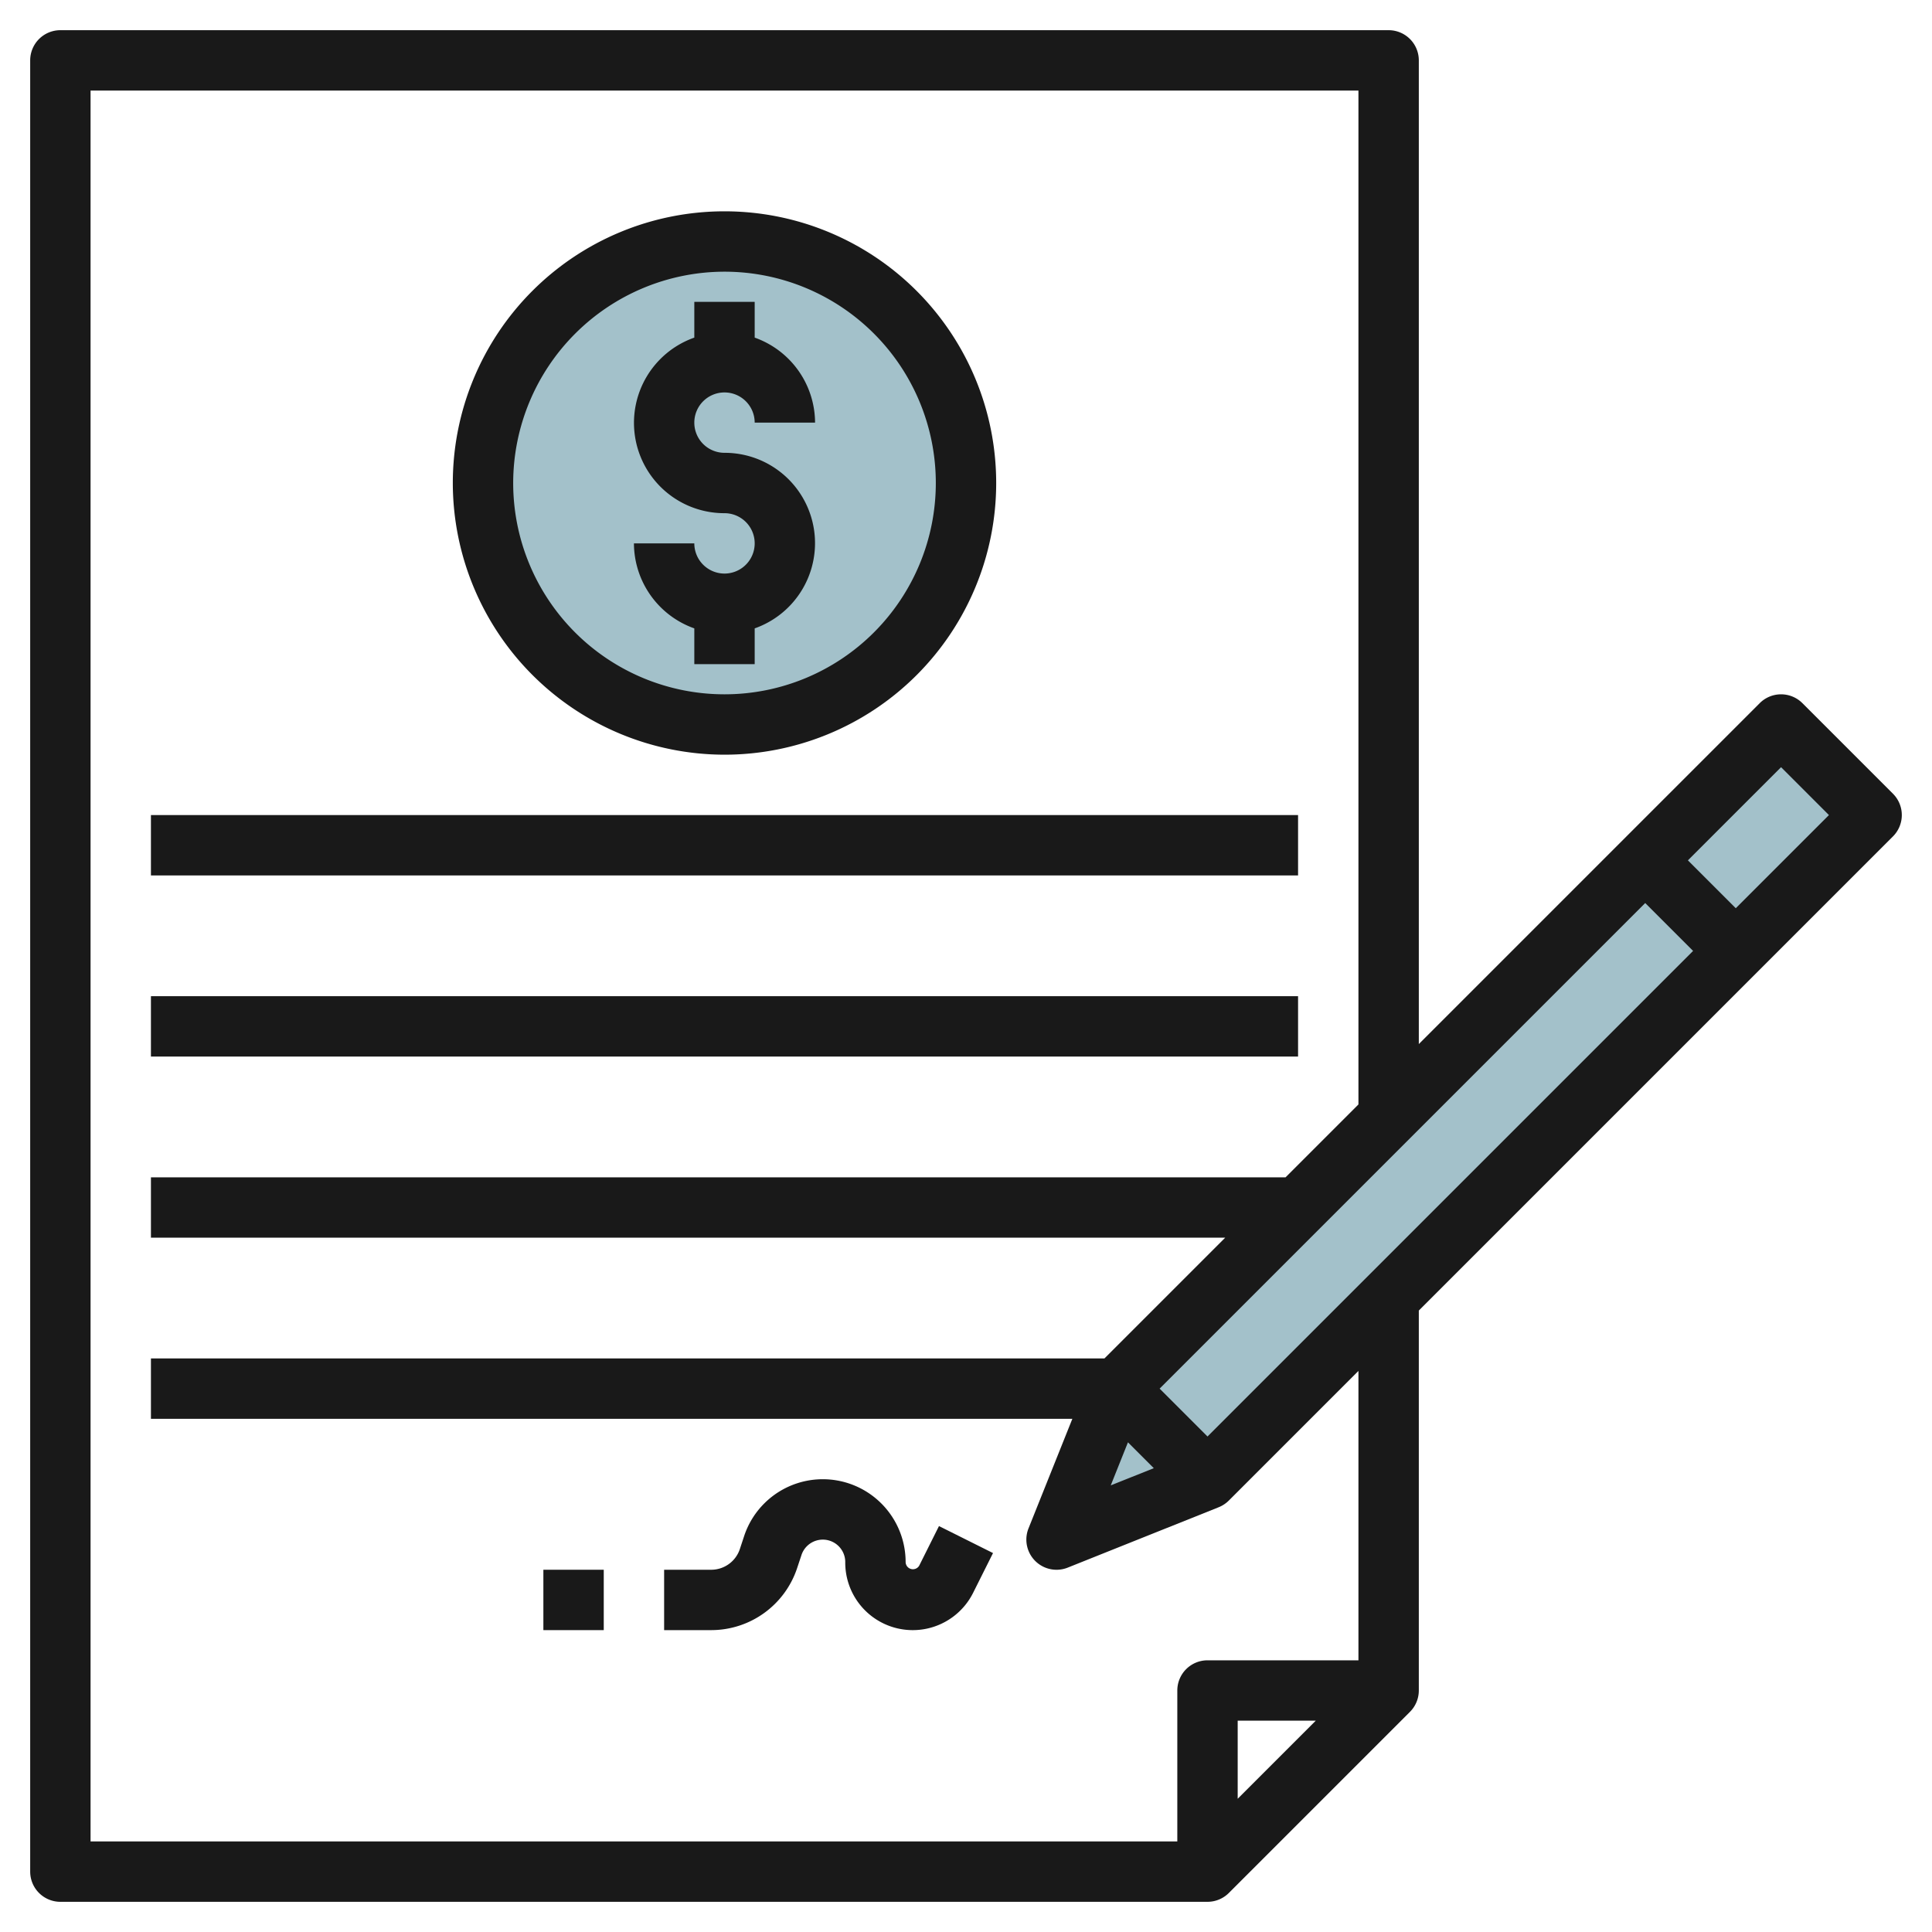
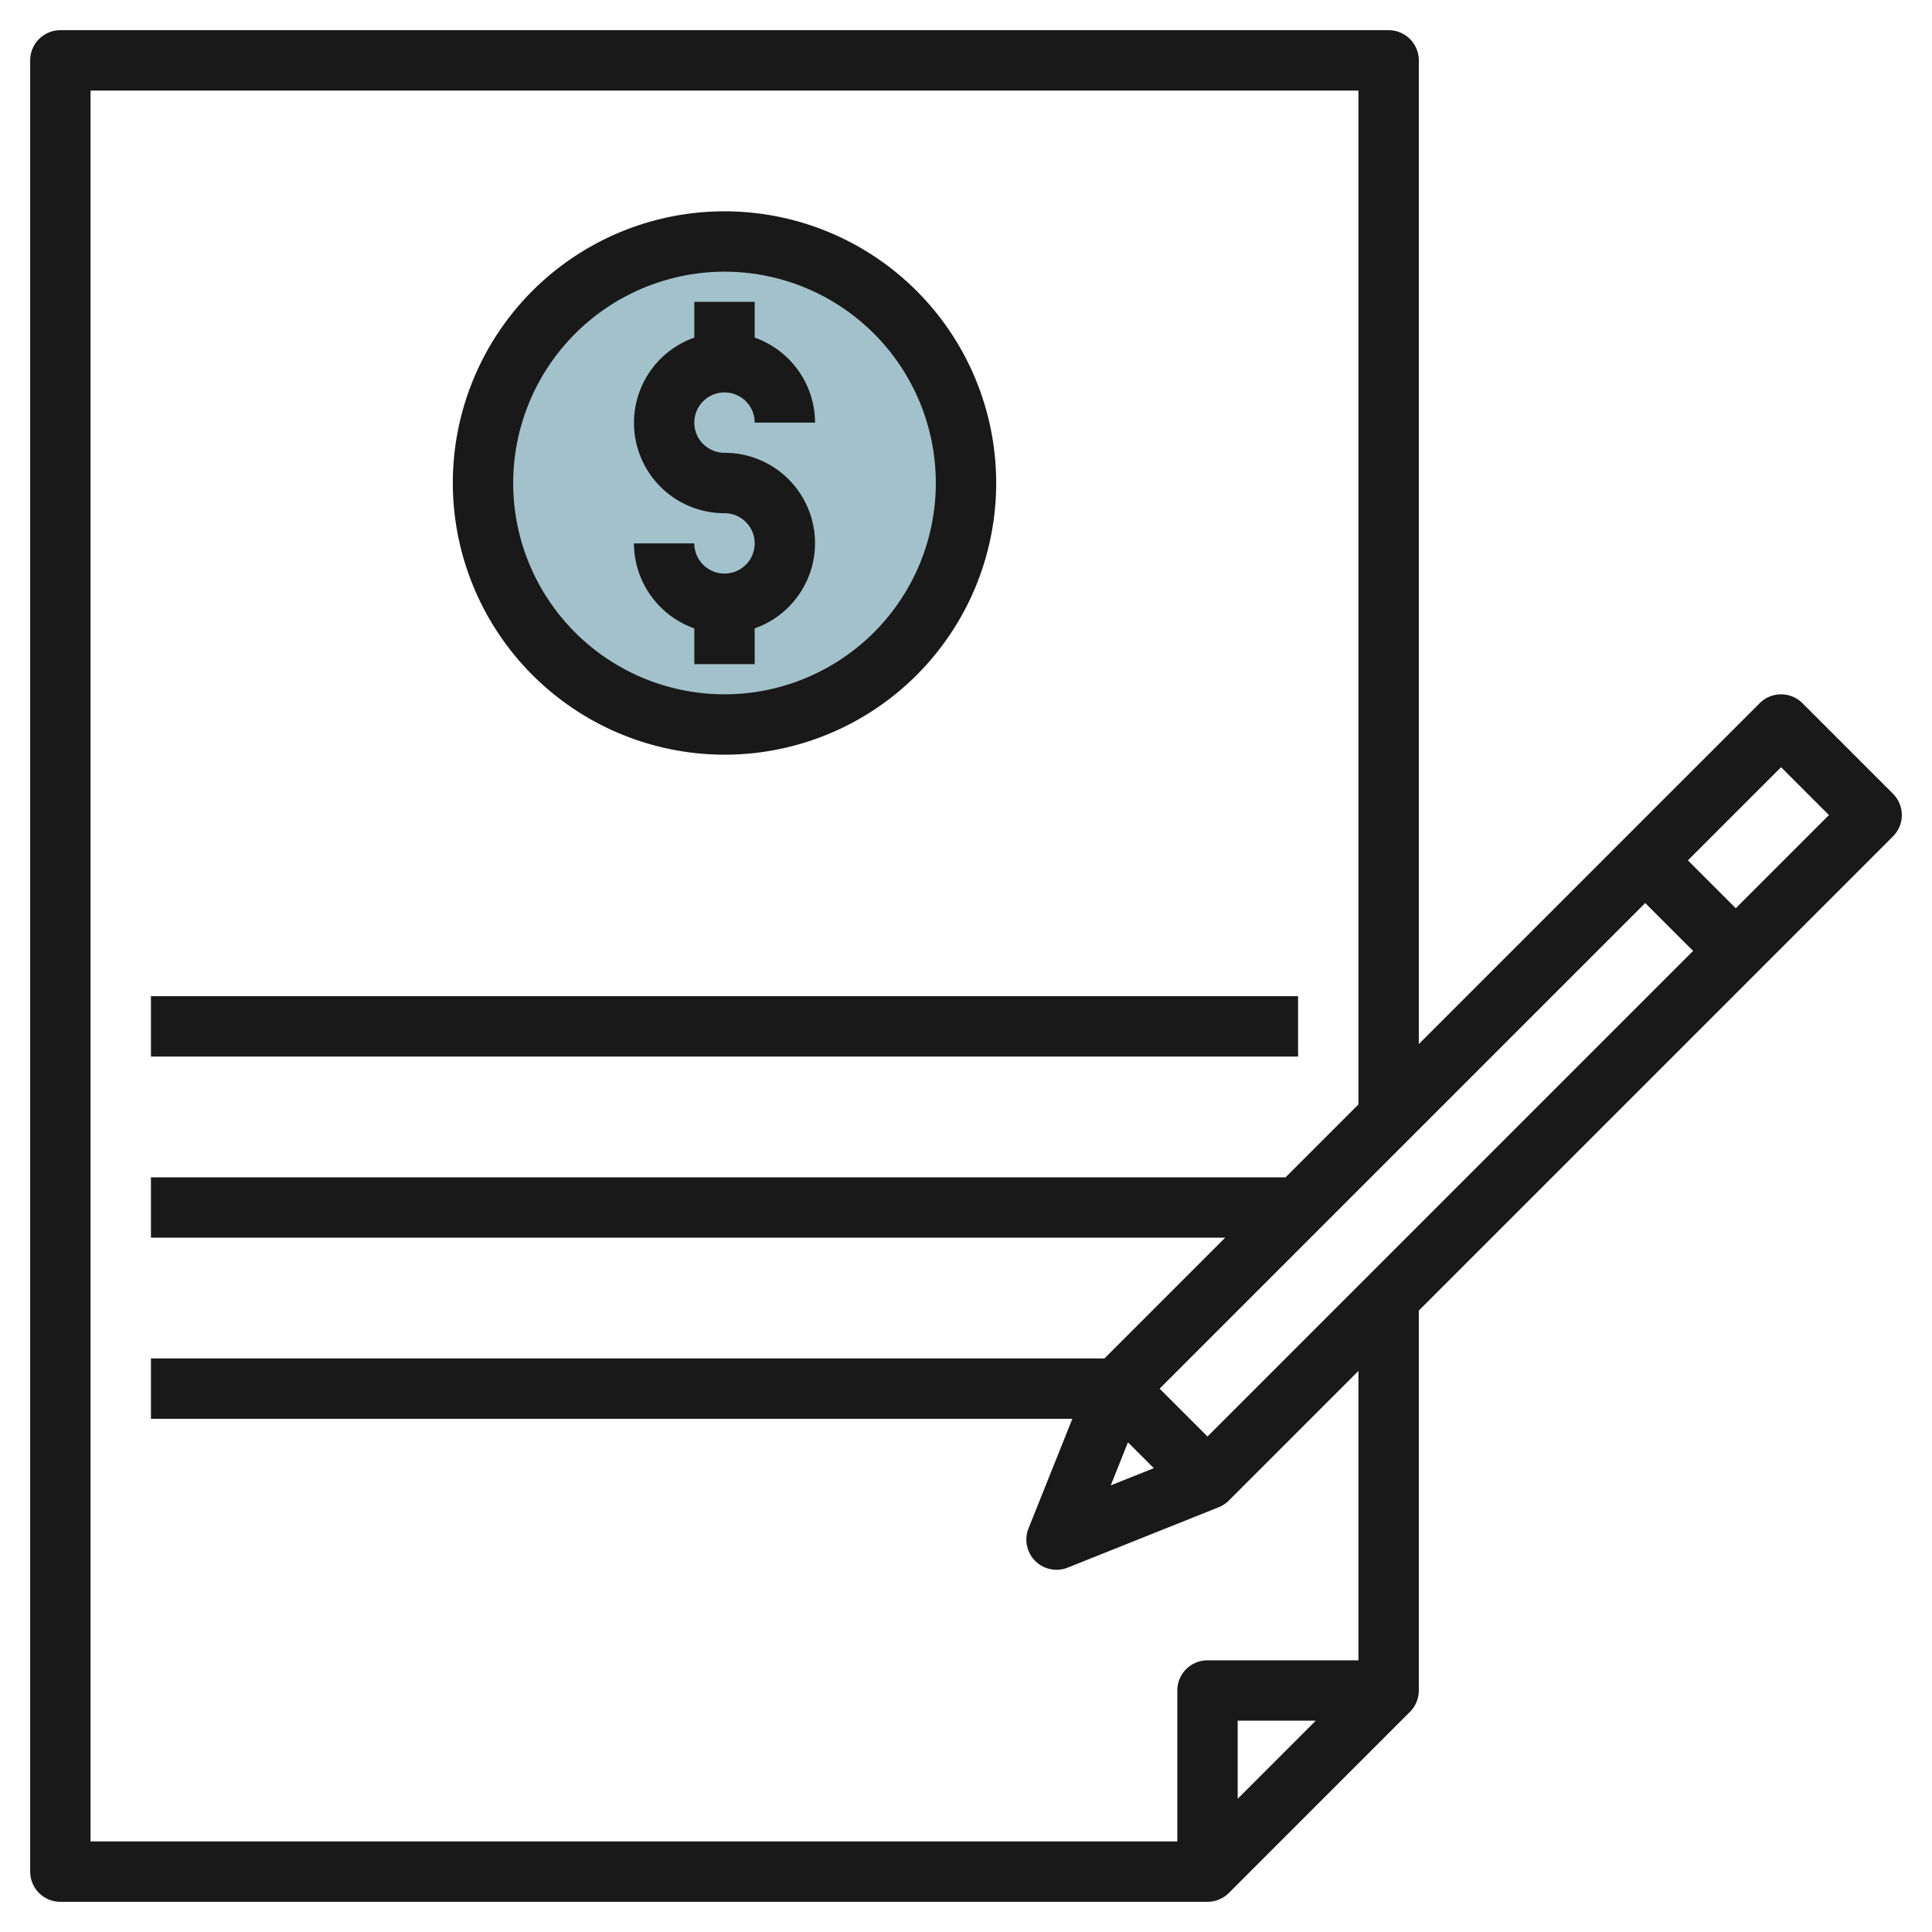
<svg xmlns="http://www.w3.org/2000/svg" height="512" viewBox="0 0 64 64" width="512">
  <g id="Layer_31" data-name="Layer 31">
    <circle cx="24" cy="16" fill="#a3c1ca" r="8" />
-     <path d="m37 46 22-22 3 3-22 22-5 2z" fill="#a3c1ca" />
    <g fill="#191919">
      <path d="m62.707 26.293-3-3a1 1 0 0 0 -1.414 0l-11.293 11.293v-32.586a1 1 0 0 0 -1-1h-44a1 1 0 0 0 -1 1v60a1 1 0 0 0 1 1h38a1 1 0 0 0 .707-.293l6-6a1 1 0 0 0 .293-.707v-12.586l15.707-15.707a1 1 0 0 0 0-1.414zm-25.342 21.486.856.856-1.426.57zm2.635-.193-1.586-1.586 16.086-16.086 1.586 1.586zm1 12v-2.586h2.586zm4-4.586h-5a1 1 0 0 0 -1 1v5h-36v-58h42v33.586l-2.414 2.414h-37.586v2h35.586l-4 4h-31.586v2h30.523l-1.452 3.629a1 1 0 0 0 1.3 1.3l5-2a1.01 1.01 0 0 0 .336-.222l4.293-4.293zm12.5-24.914-1.586-1.586 3.086-3.086 1.586 1.586z" />
      <path d="m24 25a9 9 0 1 0 -9-9 9.01 9.01 0 0 0 9 9zm0-16a7 7 0 1 1 -7 7 7.009 7.009 0 0 1 7-7z" />
      <path d="m24 19a1 1 0 0 1 -1-1h-2a3 3 0 0 0 2 2.816v1.184h2v-1.184a2.993 2.993 0 0 0 -1-5.816 1 1 0 1 1 1-1h2a3 3 0 0 0 -2-2.816v-1.184h-2v1.184a2.993 2.993 0 0 0 1 5.816 1 1 0 0 1 0 2z" />
-       <path d="m5 27h38v2h-38z" />
      <path d="m5 33h38v2h-38z" />
-       <path d="m30.448 51.868a.242.242 0 0 1 -.448-.125 2.744 2.744 0 0 0 -5.347-.866l-.145.439a1 1 0 0 1 -.949.684h-1.559v2h1.559a3 3 0 0 0 2.846-2.052l.146-.439a.744.744 0 0 1 1.449.255 2.236 2.236 0 0 0 4.236 1l.659-1.317-1.79-.894z" />
-       <path d="m18 52h2v2h-2z" />
    </g>
  </g>
</svg>